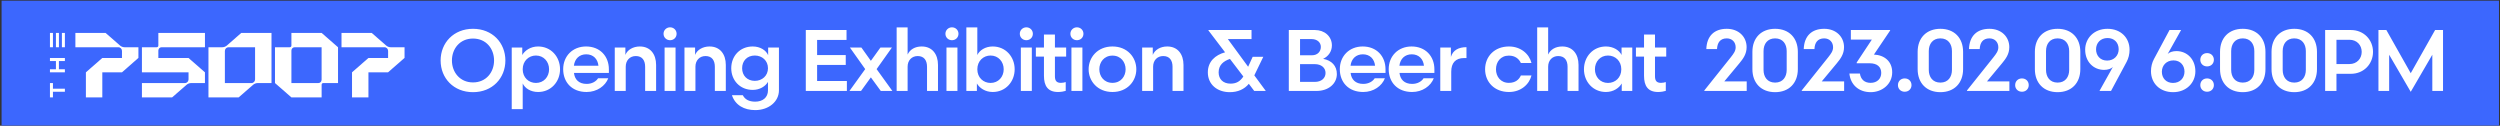
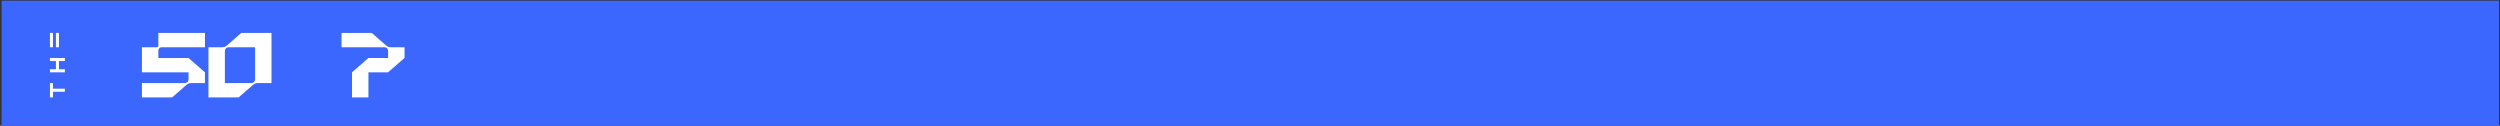
<svg xmlns="http://www.w3.org/2000/svg" width="1551" height="78" viewBox="0 0 1551 78" fill="none">
  <rect x="0" y="0" width="1551" height="78" fill="#333333" stroke="none" />
  <rect x="0.984" y="0.426" width="1549.38" height="77.441" fill="#3C67FE" />
  <path d="M36.554 20.426H34.699V29.314H36.554V20.426Z" fill="white" />
-   <path d="M40.261 20.426H38.406V29.314H40.261V20.426Z" fill="white" />
  <path d="M32.843 20.426H30.988V29.314H32.843V20.426Z" fill="white" />
  <path d="M30.984 37.875H34.693V42.97H30.984V44.867H40.254V42.97H36.545V37.875H40.254V35.978H30.984V37.875Z" fill="white" />
  <path d="M32.843 51.533H30.988V60.419H32.843V56.923H40.256V55.029H32.843V51.533Z" fill="white" />
  <path d="M137.868 29.312H129.328V60.426L148.07 60.413L157.02 52.623C157.83 51.919 158.857 51.532 159.921 51.532H168.438V20.426H149.684L140.771 28.216C139.961 28.923 138.932 29.309 137.868 29.309V29.312ZM158.245 29.317V49.244C158.245 50.508 157.243 51.532 156.008 51.532H139.516V31.605C139.516 30.341 140.518 29.317 141.753 29.317H158.245Z" fill="white" />
-   <path d="M180.793 20.426V28.295C180.793 28.857 180.348 29.312 179.799 29.312H170.605V51.532L180.793 60.421H199.535V52.549C199.535 51.987 199.98 51.532 200.529 51.532H209.71V29.317L199.543 20.426H180.793ZM197.534 51.532H180.793V31.351C180.793 30.227 181.683 29.317 182.782 29.317H199.523V49.498C199.523 50.622 198.633 51.532 197.534 51.532Z" fill="white" />
  <path d="M97.244 29.314H88.051V44.866H116.968V49.244C116.968 50.508 115.966 51.532 114.731 51.532H88.051V60.418H106.778L115.737 52.623C116.548 51.919 117.575 51.532 118.636 51.532H127.151V44.869L116.968 35.978H98.238V31.348C98.238 30.224 99.128 29.314 100.227 29.314H127.156V20.426H98.238V28.297C98.238 28.859 97.793 29.314 97.244 29.314Z" fill="white" />
-   <path d="M65.501 20.426H46.77V29.314H73.442C74.68 29.314 75.684 30.344 75.679 31.61L75.667 35.98H63.456L53.288 44.869V60.421H63.475V44.869H75.687L85.874 35.919V29.314H77.35C76.286 29.314 75.257 28.928 74.449 28.221L65.501 20.426Z" fill="white" />
  <path d="M230.607 20.426H211.875V29.314H238.547C239.785 29.314 240.79 30.344 240.785 31.61L240.772 35.98H228.561L218.393 44.869V60.421H228.581V44.869H240.742L250.982 35.919V29.314H242.458C241.394 29.314 240.365 28.928 239.557 28.221L230.607 20.426Z" fill="white" />
-   <path d="M273.36 37.526C273.36 48.542 281.46 57.182 293.448 57.182C305.49 57.182 313.536 48.488 313.536 37.526C313.536 26.564 305.49 17.87 293.448 17.87C281.46 17.87 273.36 26.564 273.36 37.526ZM293.448 23.918C301.656 23.918 306.516 30.236 306.516 37.526C306.516 44.762 301.656 51.134 293.448 51.134C285.294 51.134 280.38 44.762 280.38 37.526C280.38 30.236 285.294 23.918 293.448 23.918ZM324.284 51.782C325.634 54.698 329.144 57.074 333.842 57.074C341.834 57.074 347.45 50.702 347.45 42.98C347.45 35.204 341.834 28.832 333.842 28.832C329.144 28.832 325.58 31.37 324.014 34.124V29.48H317.48V67.712H324.284V51.782ZM340.646 42.98C340.646 47.678 337.352 51.458 332.492 51.458C328.064 51.458 324.284 48.164 324.284 42.98C324.284 37.796 328.064 34.448 332.492 34.448C337.352 34.448 340.646 38.282 340.646 42.98ZM377.75 45.248V43.034C377.75 34.718 372.08 28.832 363.602 28.832C355.286 28.832 349.4 34.772 349.4 42.926C349.4 50.972 354.746 57.074 363.926 57.074C370.352 57.074 375.536 53.348 377.372 48.542H371.054C369.758 50.594 367.22 52.052 363.926 52.052C359.12 52.052 356.528 49.298 356.096 45.248H377.75ZM363.71 33.692C368.084 33.692 370.838 36.608 371.27 40.766H356.042C356.582 36.392 359.498 33.692 363.71 33.692ZM388.202 41.36C388.202 37.472 390.74 34.772 394.466 34.772C398.516 34.772 400.244 37.58 400.244 41.414V56.426H407.048V40.28C407.048 33.584 403.43 28.832 396.95 28.832C392.738 28.832 389.228 30.938 387.986 34.07V29.48H381.398V56.426H388.202V41.36ZM419.112 56.426V29.48H412.308V56.426H419.112ZM411.66 20.948C411.66 23.216 413.442 24.944 415.71 24.944C418.032 24.944 419.76 23.216 419.76 20.948C419.76 18.734 418.032 16.952 415.71 16.952C413.442 16.952 411.66 18.734 411.66 20.948ZM431.449 41.36C431.449 37.472 433.987 34.772 437.713 34.772C441.763 34.772 443.491 37.58 443.491 41.414V56.426H450.295V40.28C450.295 33.584 446.677 28.832 440.197 28.832C435.985 28.832 432.475 30.938 431.233 34.07V29.48H424.645V56.426H431.449V41.36ZM467.002 28.832C459.01 28.832 453.664 34.826 453.664 42.332C453.664 49.784 459.01 55.778 467.002 55.778C471.43 55.778 474.886 53.51 476.452 50.81V56.048C476.452 60.53 473.158 63.068 468.514 63.068C464.68 63.068 462.142 61.664 460.846 59.072H454.096C456.148 65.228 461.602 68.306 468.568 68.306C476.938 68.306 483.256 63.014 483.256 56.048V29.48H476.56V34.232C475.264 31.208 471.646 28.832 467.002 28.832ZM468.298 50.162C463.492 50.162 460.414 46.814 460.414 42.332C460.414 37.796 463.492 34.448 468.298 34.448C472.78 34.448 476.452 37.58 476.452 42.332C476.452 47.03 472.78 50.162 468.298 50.162ZM499.916 56.426H525.404V50.27H506.936V40.28H524.702V34.178H506.936V24.782H525.188V18.626H499.916V56.426ZM540.285 37.742L534.399 29.48H527.271L536.775 42.872L527.001 56.426H534.183L540.285 48.002L546.441 56.426H553.623L543.849 42.872L553.353 29.48H546.225L540.285 37.742ZM563.084 41.36C563.084 37.418 565.676 34.772 569.348 34.772C573.398 34.772 575.126 37.58 575.126 41.414V56.426H581.93V40.28C581.93 33.584 578.312 28.832 571.832 28.832C567.674 28.832 564.542 30.668 563.084 33.854V17.006H556.28V56.426H563.084V41.36ZM593.994 56.426V29.48H587.19V56.426H593.994ZM586.542 20.948C586.542 23.216 588.324 24.944 590.592 24.944C592.914 24.944 594.642 23.216 594.642 20.948C594.642 18.734 592.914 16.952 590.592 16.952C588.324 16.952 586.542 18.734 586.542 20.948ZM622.693 42.98C622.693 47.678 619.399 51.458 614.539 51.458C610.111 51.458 606.331 48.164 606.331 42.98C606.331 37.796 610.111 34.448 614.539 34.448C619.399 34.448 622.693 38.282 622.693 42.98ZM599.527 17.006V56.426H606.061V51.782C607.627 54.536 611.191 57.074 615.889 57.074C623.881 57.074 629.497 50.702 629.497 42.98C629.497 35.204 623.881 28.832 615.889 28.832C611.191 28.832 607.681 31.262 606.331 34.124V17.006H599.527ZM640.141 56.426V29.48H633.337V56.426H640.141ZM632.689 20.948C632.689 23.216 634.471 24.944 636.739 24.944C639.061 24.944 640.789 23.216 640.789 20.948C640.789 18.734 639.061 16.952 636.739 16.952C634.471 16.952 632.689 18.734 632.689 20.948ZM647.672 29.48H642.65V35.096H647.672V47.03C647.672 53.24 650.048 57.074 656.42 57.074C658.148 57.074 660.308 56.696 661.172 56.372V50.918C660.254 51.188 659.336 51.404 658.202 51.404C655.556 51.404 654.476 50.162 654.476 47.354V35.096L661.442 35.096V29.48L654.476 29.48V21.434H647.672V29.48ZM671.522 56.426V29.48H664.718V56.426H671.522ZM664.07 20.948C664.07 23.216 665.852 24.944 668.12 24.944C670.442 24.944 672.17 23.216 672.17 20.948C672.17 18.734 670.442 16.952 668.12 16.952C665.852 16.952 664.07 18.734 664.07 20.948ZM690.177 57.074C699.465 57.074 704.973 50.27 704.973 42.98C704.973 35.636 699.465 28.832 690.177 28.832C680.889 28.832 675.381 35.636 675.381 42.98C675.381 50.27 680.889 57.074 690.177 57.074ZM690.177 34.502C695.415 34.502 698.331 38.606 698.331 42.98C698.331 47.354 695.415 51.404 690.177 51.404C684.939 51.404 682.023 47.354 682.023 42.98C682.023 38.606 684.939 34.502 690.177 34.502ZM715.396 41.36C715.396 37.472 717.934 34.772 721.66 34.772C725.71 34.772 727.438 37.58 727.438 41.414V56.426H734.242V40.28C734.242 33.584 730.624 28.832 724.144 28.832C719.932 28.832 716.422 30.938 715.18 34.07V29.48H708.592V56.426H715.396V41.36ZM785.306 56.426L778.178 46.76L783.74 35.258H777.152L774.344 41.414L761.762 24.242H776.45V18.626H749.72V18.896L760.034 32.45C753.932 34.124 749.342 38.174 749.342 44.924C749.342 52.376 755.174 57.182 762.95 57.182C767.918 57.182 771.968 55.4 774.776 51.998L778.124 56.426H785.306ZM763.436 51.89C758.792 51.89 756.038 49.082 756.038 44.87C756.038 40.28 759.17 37.85 763.058 36.554L771.374 47.462C769.376 50.486 767 51.89 763.436 51.89ZM826.31 28.184C826.31 22.514 821.666 18.626 815.834 18.626H799.58V56.426H816.698C824.312 56.426 829.388 51.836 829.388 45.95C829.388 40.82 826.148 37.472 820.856 36.5C824.042 35.042 826.31 31.964 826.31 28.184ZM806.546 50.81V39.794H815.726C819.668 39.794 822.368 42.008 822.368 45.248C822.368 48.488 819.83 50.81 815.672 50.81H806.546ZM806.546 24.242H813.674C817.13 24.242 819.452 26.24 819.452 29.102C819.452 32.018 817.346 34.286 813.998 34.286H806.546V24.242ZM859.573 45.248V43.034C859.573 34.718 853.903 28.832 845.425 28.832C837.109 28.832 831.223 34.772 831.223 42.926C831.223 50.972 836.569 57.074 845.749 57.074C852.175 57.074 857.359 53.348 859.195 48.542H852.877C851.581 50.594 849.043 52.052 845.749 52.052C840.943 52.052 838.351 49.298 837.919 45.248H859.573ZM845.533 33.692C849.907 33.692 852.661 36.608 853.093 40.766H837.865C838.405 36.392 841.321 33.692 845.533 33.692ZM889.898 45.248V43.034C889.898 34.718 884.228 28.832 875.75 28.832C867.434 28.832 861.548 34.772 861.548 42.926C861.548 50.972 866.894 57.074 876.074 57.074C882.5 57.074 887.684 53.348 889.52 48.542H883.202C881.906 50.594 879.368 52.052 876.074 52.052C871.268 52.052 868.676 49.298 868.244 45.248H889.898ZM875.858 33.692C880.232 33.692 882.986 36.608 883.418 40.766H868.19C868.73 36.392 871.646 33.692 875.858 33.692ZM909.8 29.264C905.048 29.264 901.43 31.046 900.134 35.312V29.48H893.546V56.426H900.35V44.438C900.35 39.2 902.888 36.014 908.342 36.014H909.8V29.264ZM936.151 28.832C927.187 28.832 921.355 35.042 921.355 42.98C921.355 50.918 927.187 57.074 936.151 57.074C943.495 57.074 948.733 52.43 950.137 46.814H943.549C942.415 49.406 940.093 51.404 936.097 51.404C930.967 51.404 928.105 47.462 928.105 42.98C928.105 38.444 930.967 34.502 936.097 34.502C940.093 34.502 942.415 36.608 943.549 39.092H950.137C948.733 33.476 943.495 28.832 936.151 28.832ZM960.474 41.36C960.474 37.418 963.066 34.772 966.738 34.772C970.788 34.772 972.516 37.58 972.516 41.414V56.426H979.32V40.28C979.32 33.584 975.702 28.832 969.222 28.832C965.064 28.832 961.932 30.668 960.474 33.854V17.006H953.67V56.426H960.474V41.36ZM1006.02 29.48V34.124C1004.67 31.262 1001 28.832 996.297 28.832C988.305 28.832 982.689 35.204 982.689 42.98C982.689 50.702 988.305 57.074 996.297 57.074C1001 57.074 1004.56 54.536 1006.13 51.782V56.426H1012.66V29.48H1006.02ZM989.493 42.98C989.493 38.282 992.733 34.448 997.593 34.448C1002.08 34.448 1005.86 37.796 1005.86 42.98C1005.86 48.164 1002.08 51.458 997.593 51.458C992.733 51.458 989.493 47.678 989.493 42.98ZM1019.96 29.48H1014.93V35.096H1019.96V47.03C1019.96 53.24 1022.33 57.074 1028.7 57.074C1030.43 57.074 1032.59 56.696 1033.46 56.372V50.918C1032.54 51.188 1031.62 51.404 1030.49 51.404C1027.84 51.404 1026.76 50.162 1026.76 47.354V35.096H1033.73V29.48H1026.76V21.434H1019.96V29.48ZM1065.24 30.452C1065.41 26.51 1067.19 23.81 1071.29 23.81C1074.64 23.81 1076.8 26.186 1076.8 29.318C1076.8 31.64 1075.56 33.26 1073.83 35.474L1057.36 56.102V56.426H1083.66V50.486H1069.78L1079.12 39.254C1081.39 36.5 1083.6 33.584 1083.6 29.264C1083.6 22.838 1078.69 17.87 1071.29 17.87C1063.57 17.87 1058.87 22.298 1058.6 30.452H1065.24ZM1101.28 57.182C1109.92 57.182 1115.38 51.512 1115.38 42.926V32.126C1115.38 23.54 1109.92 17.87 1101.28 17.87C1092.64 17.87 1087.19 23.54 1087.19 32.126V42.926C1087.19 51.512 1092.64 57.182 1101.28 57.182ZM1094.1 43.358V31.694C1094.1 27.32 1096.48 23.81 1101.28 23.81C1106.09 23.81 1108.46 27.32 1108.46 31.694V43.358C1108.46 47.732 1106.09 51.242 1101.28 51.242C1096.48 51.242 1094.1 47.732 1094.1 43.358ZM1125.68 30.452C1125.84 26.51 1127.63 23.81 1131.73 23.81C1135.08 23.81 1137.24 26.186 1137.24 29.318C1137.24 31.64 1136 33.26 1134.27 35.474L1117.8 56.102V56.426H1144.1V50.486H1130.22L1139.56 39.254C1141.83 36.5 1144.04 33.584 1144.04 29.264C1144.04 22.838 1139.13 17.87 1131.73 17.87C1124.01 17.87 1119.31 22.298 1119.04 30.452H1125.68ZM1148.27 24.566H1161.29L1151.89 38.768V39.254H1159.94C1164.69 39.254 1167.12 41.576 1167.12 45.248C1167.12 48.812 1164.58 51.404 1160.53 51.404C1156.59 51.404 1154.38 49.082 1153.89 45.626H1147.36C1148.06 52.484 1153.08 57.182 1160.59 57.182C1167.55 57.182 1173.92 52.322 1173.92 44.87C1173.92 38.066 1169.12 34.178 1162.58 33.854L1172.63 18.95V18.626H1148.27V24.566ZM1177.48 52.808C1177.48 55.13 1179.2 56.912 1181.69 56.912C1184.17 56.912 1185.9 55.13 1185.9 52.808C1185.9 50.432 1184.17 48.65 1181.69 48.65C1179.2 48.65 1177.48 50.432 1177.48 52.808ZM1203.81 57.182C1212.45 57.182 1217.9 51.512 1217.9 42.926V32.126C1217.9 23.54 1212.45 17.87 1203.81 17.87C1195.17 17.87 1189.71 23.54 1189.71 32.126V42.926C1189.71 51.512 1195.17 57.182 1203.81 57.182ZM1196.62 43.358V31.694C1196.62 27.32 1199 23.81 1203.81 23.81C1208.61 23.81 1210.99 27.32 1210.99 31.694V43.358C1210.99 47.732 1208.61 51.242 1203.81 51.242C1199 51.242 1196.62 47.732 1196.62 43.358ZM1228.21 30.452C1228.37 26.51 1230.15 23.81 1234.25 23.81C1237.6 23.81 1239.76 26.186 1239.76 29.318C1239.76 31.64 1238.52 33.26 1236.79 35.474L1220.32 56.102V56.426H1246.62V50.486H1232.74L1242.08 39.254C1244.35 36.5 1246.57 33.584 1246.57 29.264C1246.57 22.838 1241.65 17.87 1234.25 17.87C1226.53 17.87 1221.83 22.298 1221.56 30.452H1228.21ZM1250.2 52.808C1250.2 55.13 1251.93 56.912 1254.42 56.912C1256.9 56.912 1258.63 55.13 1258.63 52.808C1258.63 50.432 1256.9 48.65 1254.42 48.65C1251.93 48.65 1250.2 50.432 1250.2 52.808ZM1276.53 57.182C1285.17 57.182 1290.63 51.512 1290.63 42.926V32.126C1290.63 23.54 1285.17 17.87 1276.53 17.87C1267.89 17.87 1262.44 23.54 1262.44 32.126V42.926C1262.44 51.512 1267.89 57.182 1276.53 57.182ZM1269.35 43.358V31.694C1269.35 27.32 1271.73 23.81 1276.53 23.81C1281.34 23.81 1283.72 27.32 1283.72 31.694V43.358C1283.72 47.732 1281.34 51.242 1276.53 51.242C1271.73 51.242 1269.35 47.732 1269.35 43.358ZM1314.43 30.56C1314.43 34.394 1311.62 37.58 1307.25 37.58C1302.82 37.58 1300.39 34.34 1300.39 30.614C1300.39 26.672 1303.15 23.594 1307.52 23.594C1311.68 23.594 1314.43 26.456 1314.43 30.56ZM1319.35 38.39C1320.53 36.176 1321.18 33.584 1321.18 30.884C1321.18 23.486 1315.78 17.87 1307.47 17.87C1299.2 17.87 1293.64 23.702 1293.64 30.83C1293.64 38.282 1298.77 43.358 1305.41 43.358C1307.63 43.358 1309.79 42.656 1310.81 41.576L1302.5 56.426H1309.68L1319.35 38.39ZM1341.22 44.492C1341.22 40.658 1344.02 37.472 1348.4 37.472C1352.83 37.472 1355.26 40.712 1355.26 44.438C1355.26 48.38 1352.5 51.458 1348.13 51.458C1343.97 51.458 1341.22 48.596 1341.22 44.492ZM1336.3 36.662C1335.11 38.876 1334.47 41.468 1334.47 44.168C1334.47 51.566 1339.87 57.182 1348.18 57.182C1356.44 57.182 1362.01 51.35 1362.01 44.222C1362.01 36.77 1356.88 31.694 1350.23 31.694C1348.02 31.694 1345.86 32.396 1344.83 33.476L1353.15 18.626H1345.97L1336.3 36.662ZM1365.07 52.808C1365.07 55.13 1366.8 56.912 1369.28 56.912C1371.77 56.912 1373.49 55.13 1373.49 52.808C1373.49 50.432 1371.77 48.65 1369.28 48.65C1366.8 48.65 1365.07 50.432 1365.07 52.808ZM1365.07 37.094C1365.07 39.416 1366.8 41.198 1369.28 41.198C1371.77 41.198 1373.49 39.416 1373.49 37.094C1373.49 34.718 1371.77 32.936 1369.28 32.936C1366.8 32.936 1365.07 34.718 1365.07 37.094ZM1391.4 57.182C1400.04 57.182 1405.49 51.512 1405.49 42.926V32.126C1405.49 23.54 1400.04 17.87 1391.4 17.87C1382.76 17.87 1377.31 23.54 1377.31 32.126V42.926C1377.31 51.512 1382.76 57.182 1391.4 57.182ZM1384.22 43.358V31.694C1384.22 27.32 1386.59 23.81 1391.4 23.81C1396.21 23.81 1398.58 27.32 1398.58 31.694V43.358C1398.58 47.732 1396.21 51.242 1391.4 51.242C1386.59 51.242 1384.22 47.732 1384.22 43.358ZM1423.36 57.182C1432 57.182 1437.45 51.512 1437.45 42.926V32.126C1437.45 23.54 1432 17.87 1423.36 17.87C1414.72 17.87 1409.26 23.54 1409.26 32.126V42.926C1409.26 51.512 1414.72 57.182 1423.36 57.182ZM1416.18 43.358V31.694C1416.18 27.32 1418.55 23.81 1423.36 23.81C1428.16 23.81 1430.54 27.32 1430.54 31.694V43.358C1430.54 47.732 1428.16 51.242 1423.36 51.242C1418.55 51.242 1416.18 47.732 1416.18 43.358ZM1458.5 45.788C1466.55 45.788 1472.22 39.632 1472.22 32.18C1472.22 24.728 1466.55 18.626 1458.5 18.626L1442.52 18.626V56.426H1449.54V45.788H1458.5ZM1449.54 39.74V24.674H1457.59C1462.23 24.674 1465.2 28.022 1465.2 32.18C1465.2 36.338 1462.23 39.74 1457.59 39.74H1449.54ZM1509.01 33.962V56.426H1515.65V18.626H1510.74L1495.62 45.41L1480.5 18.626H1475.59V56.426H1482.23V33.962L1495.62 56.966L1509.01 33.962Z" fill="white" />
</svg>